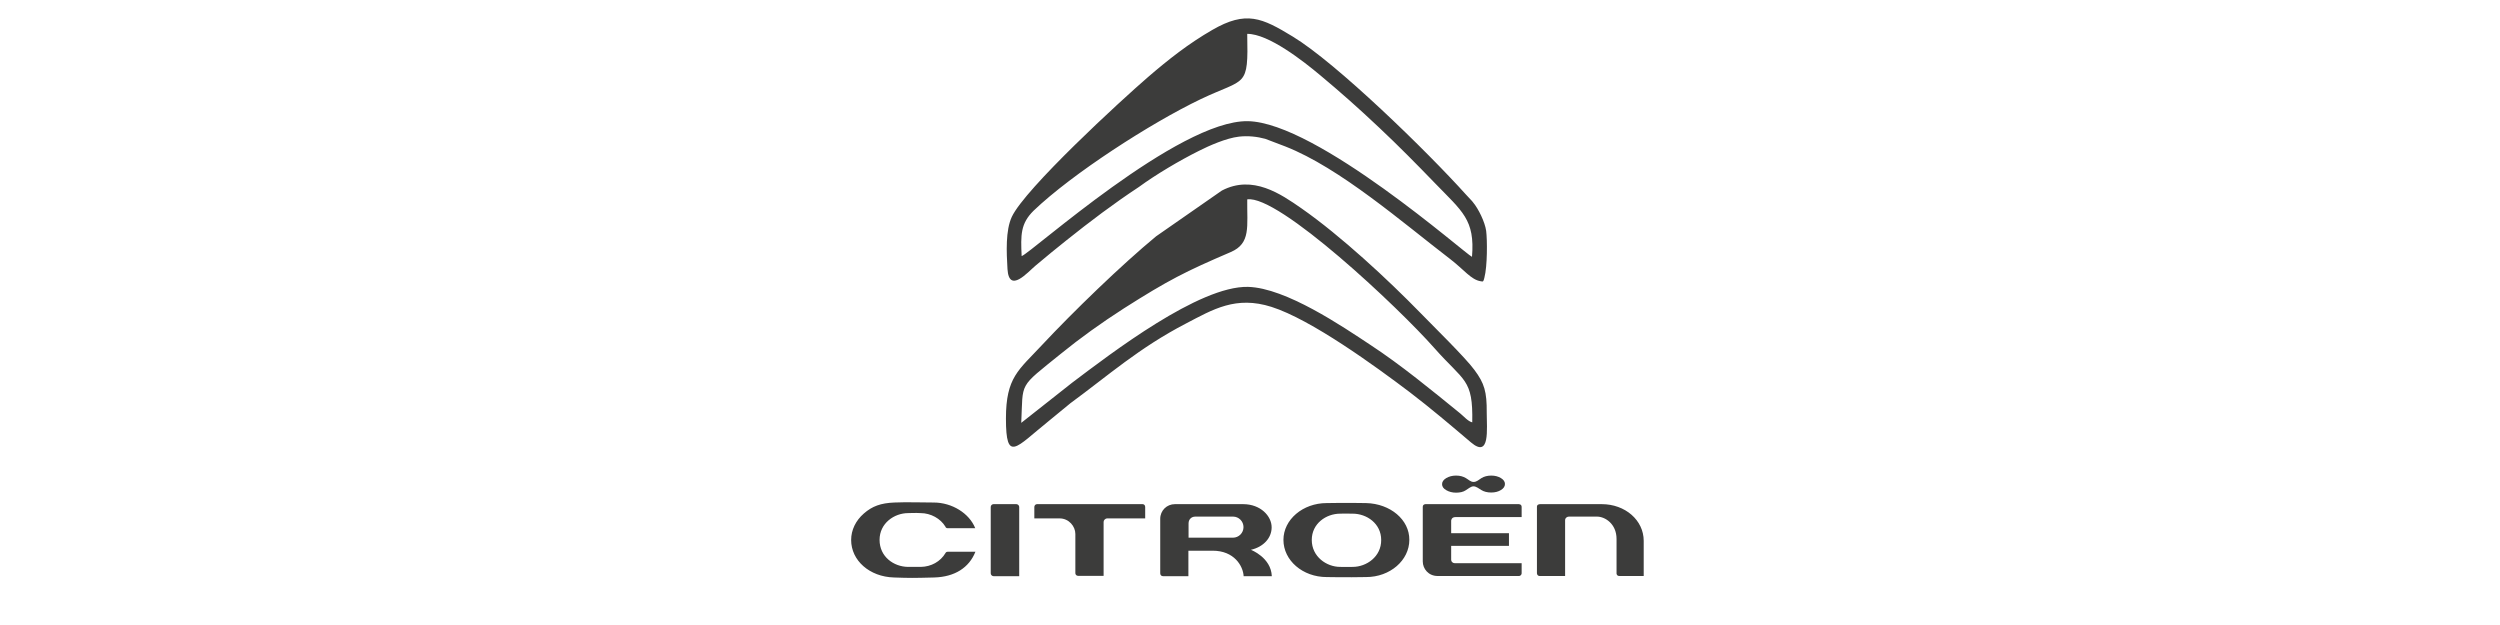
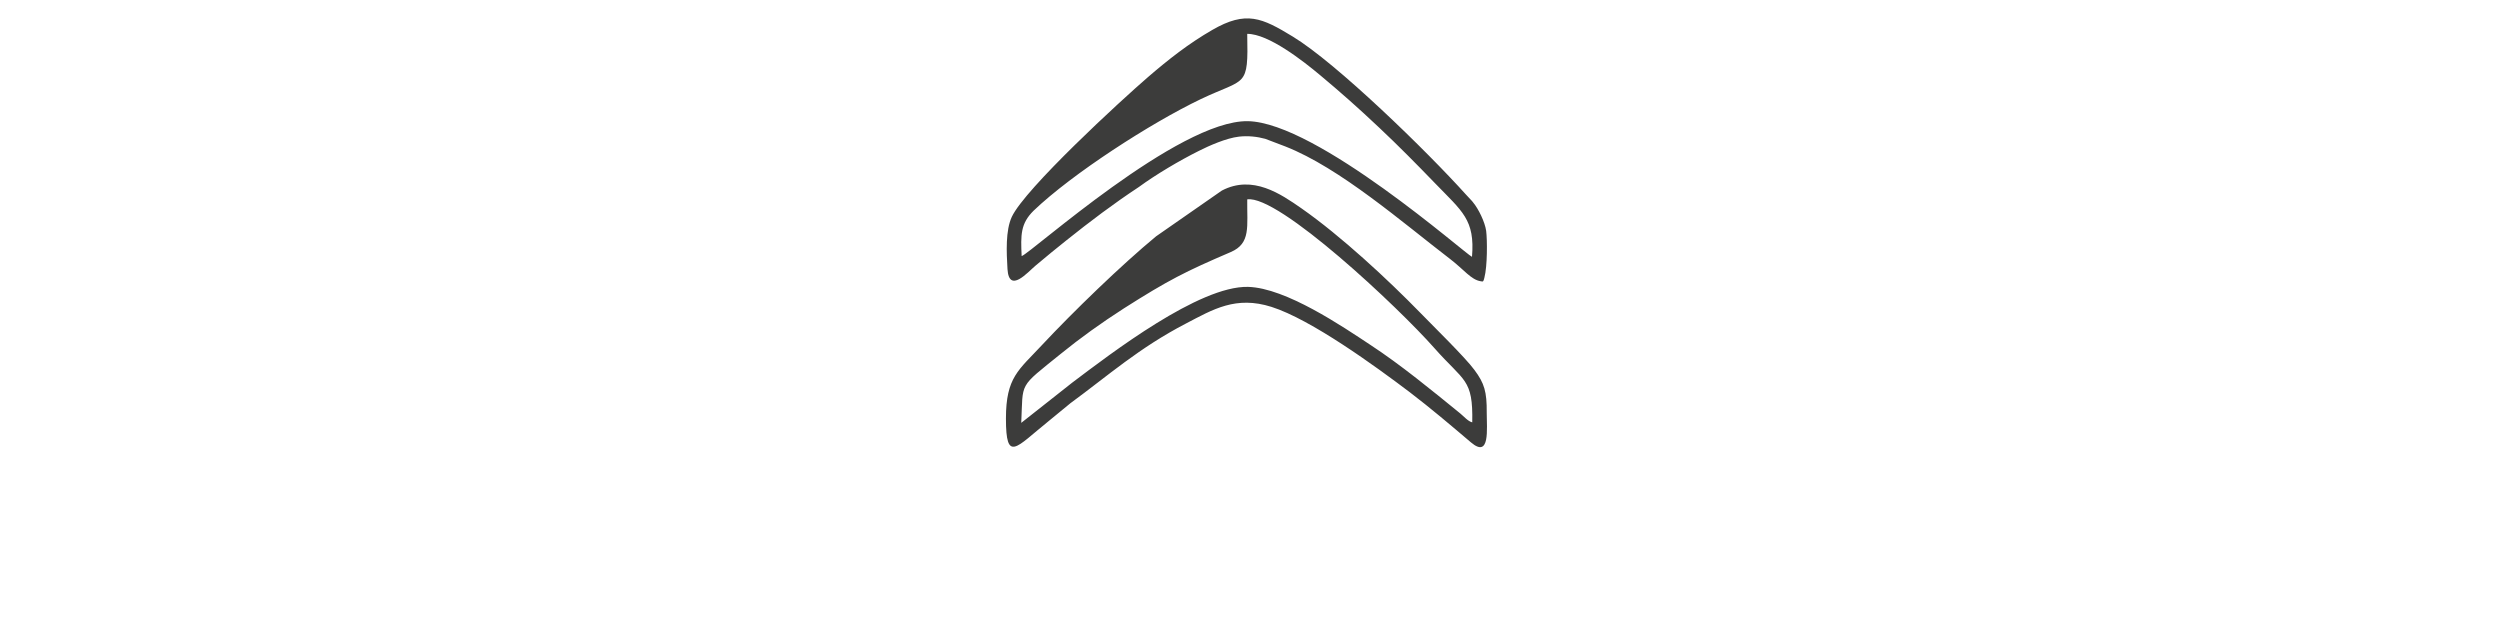
<svg xmlns="http://www.w3.org/2000/svg" width="120" viewBox="0 0 120 30" height="30" version="1.0">
-   <path fill="#3C3C3B" d="M 72.047 22.949 C 71.922 22.871 71.758 22.828 71.582 22.828 C 71.398 22.828 71.234 22.871 71.109 22.949 C 70.98 23.027 70.883 23.133 70.734 23.133 C 70.586 23.133 70.5 23.027 70.363 22.949 C 70.23 22.871 70.082 22.828 69.891 22.828 C 69.707 22.828 69.551 22.871 69.418 22.949 C 69.289 23.027 69.219 23.125 69.219 23.238 C 69.219 23.352 69.281 23.449 69.418 23.527 C 69.551 23.605 69.707 23.648 69.891 23.648 C 70.074 23.648 70.238 23.613 70.352 23.535 C 70.473 23.465 70.598 23.344 70.727 23.344 C 70.859 23.344 70.98 23.449 71.102 23.52 C 71.223 23.598 71.391 23.641 71.574 23.641 C 71.766 23.641 71.922 23.598 72.047 23.52 C 72.176 23.441 72.238 23.344 72.238 23.23 C 72.238 23.125 72.176 23.027 72.047 22.949 Z M 73.039 27.035 C 73.039 27.035 72.871 27.035 69.84 27.035 C 69.734 27.035 69.656 26.965 69.656 26.859 L 69.656 26.203 L 72.43 26.203 L 72.43 25.594 L 69.656 25.594 L 69.656 24.996 C 69.656 24.996 69.656 24.82 69.863 24.82 L 73.039 24.82 L 73.039 24.332 C 73.039 24.191 72.891 24.199 72.883 24.199 L 68.426 24.199 C 68.41 24.199 68.293 24.207 68.293 24.332 L 68.293 26.949 C 68.293 27.297 68.562 27.648 69.008 27.648 L 72.906 27.648 C 73.004 27.648 73.039 27.559 73.039 27.52 Z M 45.488 25.355 C 45.488 25.355 46.742 25.355 46.812 25.355 C 46.527 24.637 45.695 24.121 44.816 24.121 C 44.336 24.121 43.48 24.094 42.926 24.121 C 42.277 24.148 41.867 24.297 41.465 24.648 C 41.074 24.988 40.855 25.441 40.855 25.918 C 40.855 26.906 41.738 27.684 42.906 27.719 C 43.707 27.746 43.789 27.746 44.844 27.719 C 45.82 27.691 46.516 27.254 46.82 26.484 C 46.75 26.484 45.496 26.484 45.496 26.484 C 45.445 26.484 45.402 26.504 45.383 26.547 C 45.141 26.957 44.695 27.203 44.199 27.211 C 44.031 27.211 43.797 27.211 43.586 27.211 C 42.898 27.203 42.219 26.723 42.219 25.914 C 42.219 25.117 42.922 24.629 43.594 24.629 C 43.672 24.629 43.938 24.613 44.188 24.629 C 44.676 24.629 45.148 24.891 45.383 25.285 C 45.383 25.305 45.418 25.355 45.488 25.355 Z M 59.695 27.656 L 61.047 27.656 C 61.012 26.758 60.043 26.391 60.043 26.391 C 60.652 26.25 61.039 25.82 61.039 25.312 C 61.039 24.777 60.516 24.199 59.668 24.199 L 56.398 24.199 C 56.004 24.199 55.691 24.508 55.691 24.902 L 55.691 27.52 C 55.691 27.598 55.746 27.656 55.82 27.656 L 57.043 27.656 L 57.043 26.434 L 58.203 26.434 C 59.242 26.43 59.668 27.168 59.695 27.656 Z M 57.051 25.812 L 57.051 25.121 C 57.051 24.934 57.184 24.797 57.375 24.797 L 59.188 24.797 C 59.461 24.797 59.688 25.023 59.688 25.301 C 59.688 25.582 59.461 25.809 59.18 25.809 L 57.051 25.809 Z M 47.555 27.52 C 47.555 27.598 47.625 27.656 47.688 27.656 C 47.695 27.656 48.922 27.656 48.922 27.656 L 48.922 24.332 C 48.922 24.262 48.855 24.199 48.785 24.199 L 47.688 24.199 C 47.617 24.199 47.555 24.262 47.555 24.332 Z M 53.152 24.883 L 54.969 24.883 L 54.969 24.332 C 54.969 24.254 54.914 24.199 54.844 24.199 L 49.777 24.199 C 49.699 24.199 49.648 24.27 49.648 24.332 L 49.648 24.883 L 50.859 24.883 C 51.312 24.883 51.617 25.27 51.617 25.629 L 51.617 27.516 C 51.617 27.578 51.672 27.641 51.75 27.641 L 52.973 27.641 L 52.973 25.051 C 52.973 24.969 53.051 24.883 53.152 24.883 Z M 77.73 27.648 L 78.898 27.648 L 78.898 25.961 C 78.898 24.973 78.012 24.199 76.883 24.199 L 73.938 24.199 C 73.887 24.199 73.773 24.211 73.773 24.324 L 73.773 27.516 C 73.773 27.598 73.84 27.648 73.895 27.648 L 75.125 27.648 L 75.125 24.973 C 75.125 24.863 75.219 24.797 75.305 24.797 L 76.66 24.797 C 77.035 24.797 77.594 25.137 77.594 25.871 L 77.594 27.516 C 77.59 27.52 77.594 27.648 77.73 27.648 Z M 65.574 24.148 C 64.641 24.129 63.688 24.148 63.68 24.148 C 62.539 24.148 61.605 24.938 61.605 25.914 C 61.605 26.902 62.531 27.699 63.68 27.699 C 63.688 27.699 64.633 27.719 65.574 27.699 C 66.723 27.699 67.648 26.895 67.648 25.914 C 67.656 24.945 66.734 24.176 65.574 24.148 Z M 64.93 27.211 C 64.93 27.211 64.59 27.219 64.328 27.211 C 63.672 27.211 62.965 26.719 62.965 25.918 C 62.965 25.129 63.656 24.656 64.328 24.656 C 64.336 24.656 64.664 24.645 64.93 24.656 C 65.602 24.656 66.297 25.129 66.297 25.918 C 66.305 26.719 65.59 27.211 64.93 27.211 Z M 64.93 27.211" fill-rule="evenodd" />
  <path fill="#3C3C3B" d="M 49.039 12.293 C 49.473 12.16 56.562 5.762 59.895 5.816 C 63.211 5.875 70.395 12.238 70.656 12.328 C 70.805 10.543 70.188 10.148 68.887 8.801 C 67.996 7.879 67.117 6.988 66.203 6.129 C 65.164 5.148 64.344 4.426 63.367 3.609 C 62.555 2.93 60.891 1.621 59.867 1.625 C 59.922 4.258 59.809 3.723 57.637 4.758 C 55.23 5.91 51.461 8.344 49.613 10.113 C 48.984 10.734 48.992 11.273 49.039 12.293 Z M 51.461 18.371 L 49.02 20.297 C 49.117 18.301 48.855 18.652 50.922 16.98 C 51.848 16.227 52.855 15.504 53.949 14.801 C 56.082 13.445 56.895 13.035 59.078 12.098 C 60.051 11.68 59.852 10.871 59.867 9.57 C 61.367 9.34 67.137 14.766 68.852 16.711 C 70.281 18.328 70.711 18.172 70.668 20.273 C 70.465 20.227 70.258 19.98 70.09 19.844 C 68.73 18.738 67.246 17.516 65.773 16.551 C 64.449 15.676 61.727 13.82 59.906 13.77 C 57.559 13.715 53.336 16.957 51.461 18.371 Z M 48.285 20.09 C 48.285 18.109 48.891 17.77 50.008 16.57 C 51.504 14.969 53.836 12.711 55.492 11.344 L 58.648 9.148 C 60.129 8.371 61.484 9.316 62.469 10 C 64.359 11.32 66.621 13.422 68.172 15.012 C 68.75 15.609 70.352 17.176 70.773 17.758 C 71.25 18.398 71.371 18.801 71.363 19.809 C 71.363 20.594 71.531 22.02 70.605 21.234 C 69.645 20.418 68.688 19.605 67.66 18.82 C 66.012 17.574 62.938 15.336 61.031 14.73 C 59.32 14.188 58.23 14.848 56.93 15.527 C 54.672 16.699 53.207 18.016 51.383 19.352 L 50.309 20.234 C 48.773 21.469 48.285 22.242 48.285 20.09 Z M 71.223 13.43 C 71.184 13.531 71.184 13.516 71.074 13.5 C 70.613 13.43 70.273 12.945 69.613 12.438 C 67.328 10.688 64.324 8.062 61.699 7.031 L 60.734 6.664 C 60.352 6.559 59.906 6.508 59.469 6.559 C 58.859 6.629 58.031 6.996 57.531 7.25 C 56.617 7.707 55.492 8.371 54.664 8.977 C 53.449 9.777 52.324 10.629 51.184 11.539 C 50.73 11.898 50.223 12.316 49.711 12.746 C 49.332 13.062 48.434 14.113 48.359 12.914 C 48.312 12.105 48.262 11.066 48.566 10.41 C 49.203 9.051 53.809 4.816 55.105 3.699 C 56.094 2.848 57.051 2.094 58.188 1.438 C 59.816 0.496 60.574 0.855 62.051 1.754 C 64.145 3.023 68.488 7.25 70.371 9.344 L 70.648 9.641 C 70.703 9.707 70.641 9.629 70.711 9.719 C 70.965 10.023 71.277 10.656 71.336 11.082 C 71.391 11.52 71.398 12.766 71.25 13.332 C 71.242 13.367 71.234 13.402 71.223 13.43 Z M 71.223 13.43" fill-rule="evenodd" />
</svg>